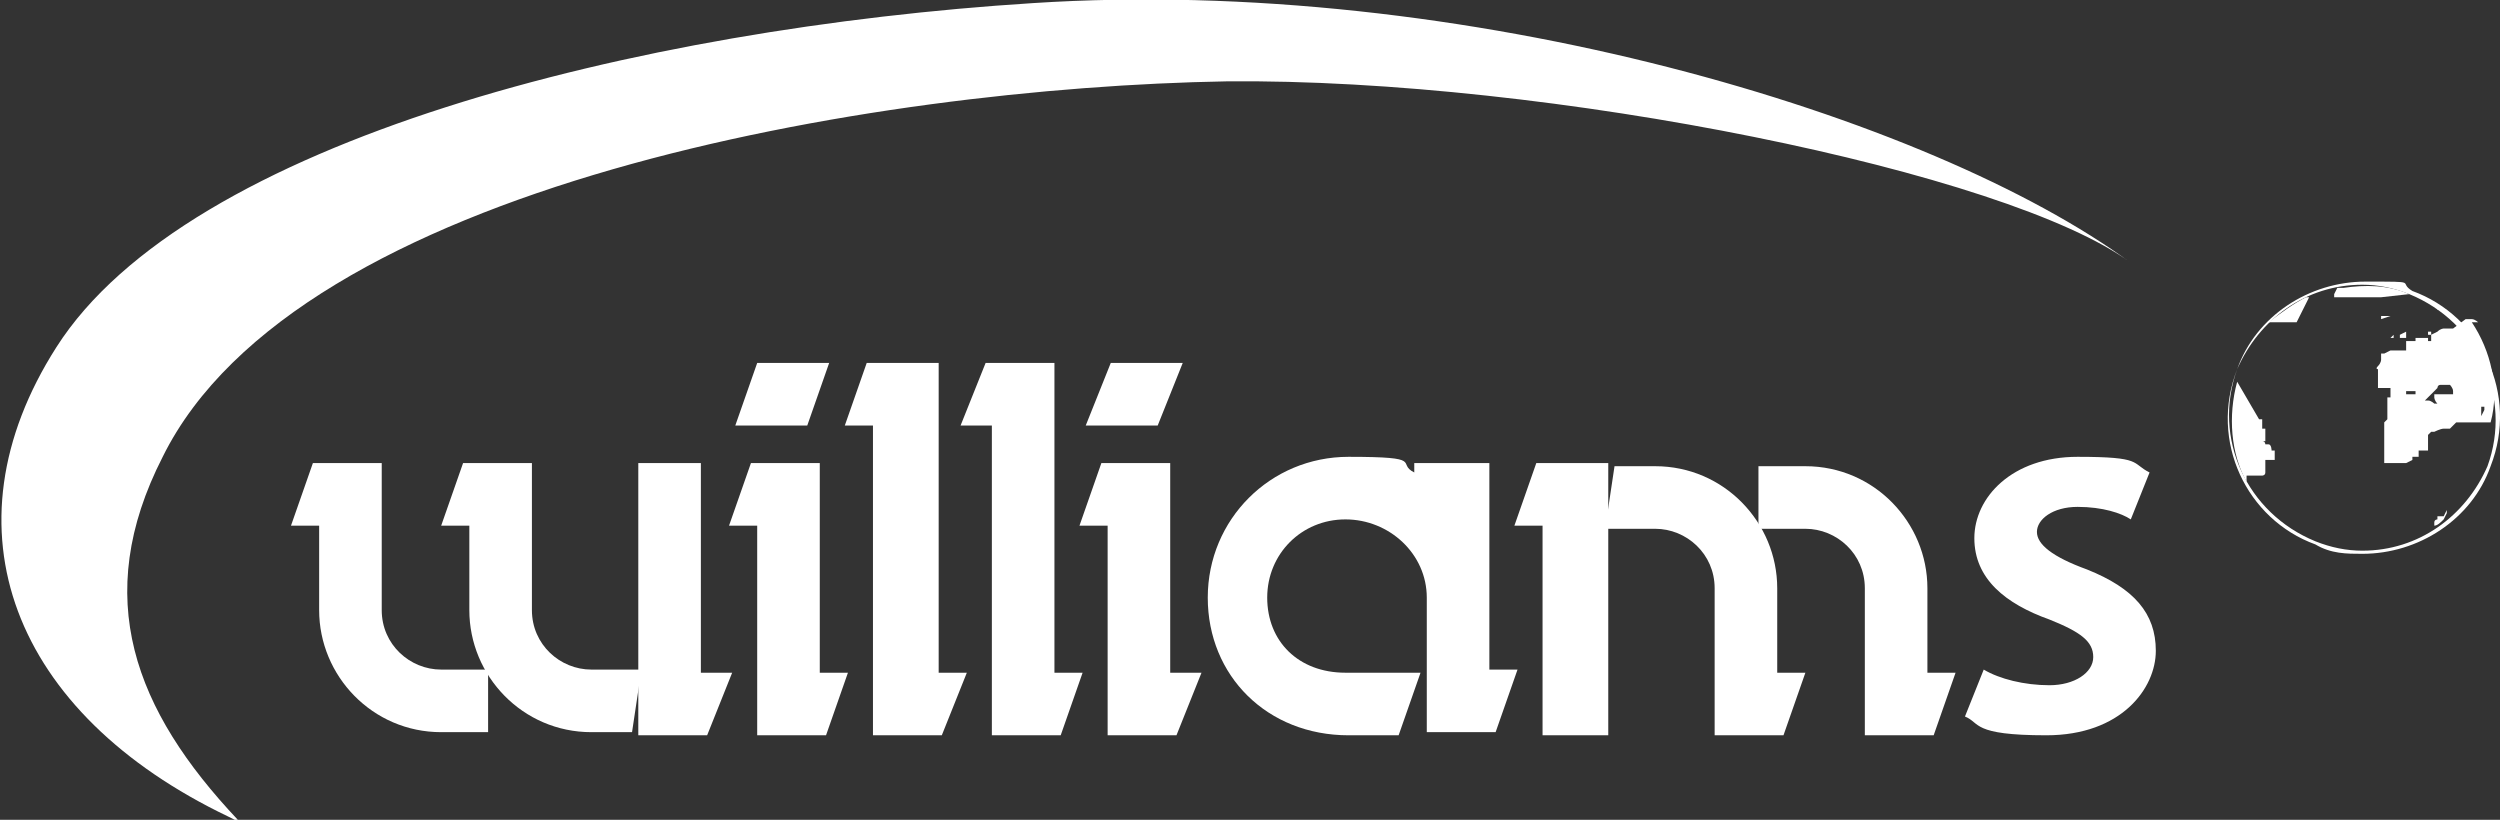
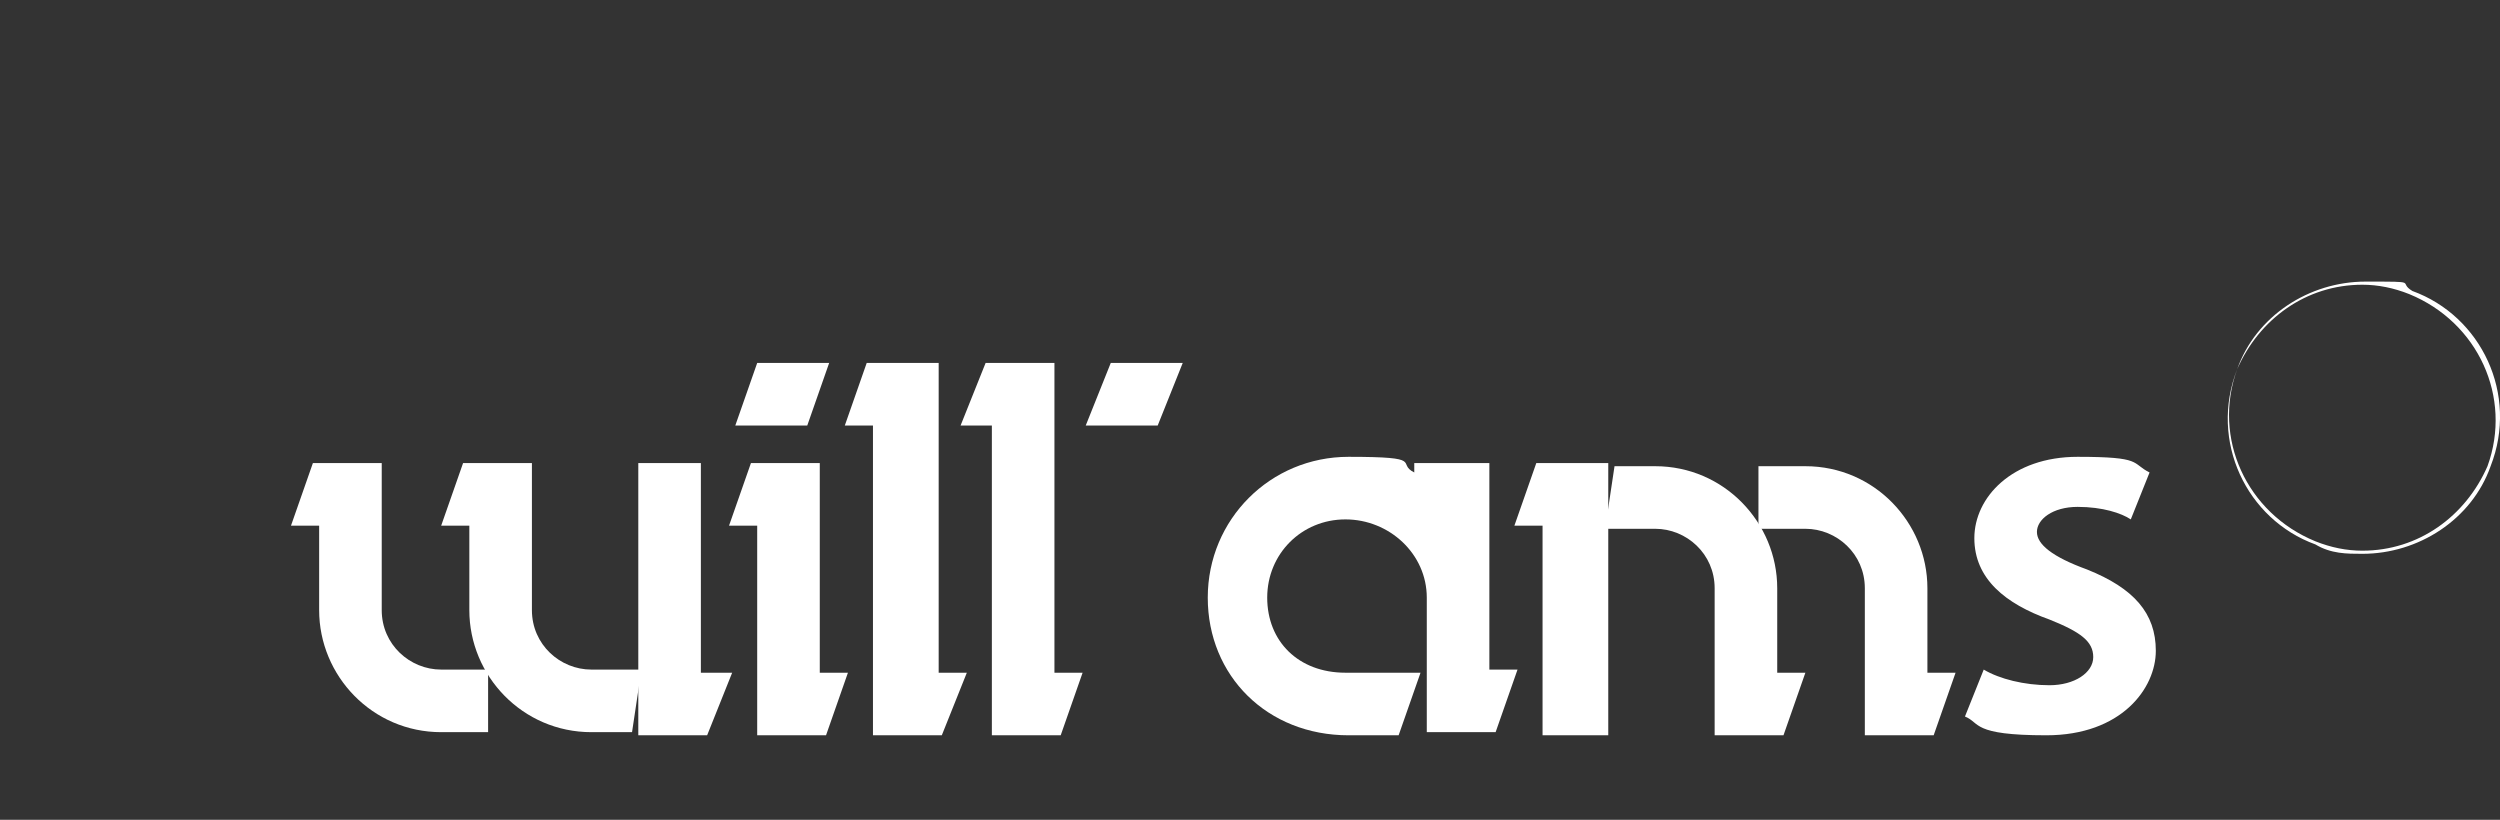
<svg xmlns="http://www.w3.org/2000/svg" viewBox="0 0 79.9 26.2">
  <rect x="0" y="0" width="79.9" height="26.2" fill="#333333" stroke="none" />
  <defs>
    <style>      .cls-1 {        fill: none;      }      .cls-2 {        fill: #fff;      }      .cls-3 {        clip-path: url(#clippath);      }    </style>
    <clipPath id="clippath">
      <rect class="cls-1" width="79.9" height="26.2" />
    </clipPath>
  </defs>
  <g>
    <g id="Com_xA0_Image">
      <g class="cls-3">
        <path class="cls-2" d="M63.4,21.4c.5.3,1.3.5,2.1.5s1.4-.4,1.4-.9-.4-.8-1.4-1.2c-1.4-.5-2.4-1.3-2.4-2.6s1.2-2.6,3.3-2.6,1.7.2,2.3.5l-.6,1.5c-.3-.2-.9-.4-1.7-.4s-1.3.4-1.3.8.5.8,1.6,1.2c1.5.6,2.2,1.4,2.2,2.6s-1.1,2.7-3.5,2.7-2.1-.4-2.6-.6l.6-1.5Z" />
        <polygon class="cls-2" points="20.4 14.8 22.4 14.8 22.4 21.5 23.4 21.5 22.6 23.5 20.4 23.5 20.4 22.2 20.4 14.8" />
        <path class="cls-2" d="M10,14.8h2.2v4.7c0,1.1.9,1.9,1.9,1.9h1.5v2h-1.5c-2.2,0-3.9-1.8-3.9-3.9v-2.7h-.9l.7-2Z" />
-         <path class="cls-2" d="M14.8,14.8h2.2v4.7c0,1.1.9,1.9,1.9,1.9h1.6l-.3,2h-1.3c-2.2,0-3.9-1.8-3.9-3.9v-2.7h-.9l.7-2Z" />
+         <path class="cls-2" d="M14.8,14.8h2.2v4.7c0,1.1.9,1.9,1.9,1.9h1.6l-.3,2h-1.3c-2.2,0-3.9-1.8-3.9-3.9v-2.7h-.9l.7-2" />
        <polygon class="cls-2" points="24.2 11.6 26.5 11.6 25.8 13.6 23.5 13.6 24.2 11.6" />
        <polygon class="cls-2" points="26.4 23.5 24.2 23.5 24.2 22.2 24.2 16.8 23.3 16.8 24 14.8 24.2 14.8 26.2 14.8 26.2 16.8 26.2 21.5 27.1 21.5 26.4 23.5" />
        <polygon class="cls-2" points="30.1 23.5 27.9 23.5 27.9 22.2 27.9 13.6 27 13.6 27.7 11.6 30 11.6 30 13.5 30 13.6 30 21.5 30.9 21.5 30.1 23.5" />
        <polygon class="cls-2" points="33.9 23.5 31.7 23.5 31.7 22.2 31.7 13.6 30.7 13.6 31.5 11.6 33.7 11.6 33.7 13.5 33.7 13.6 33.7 21.5 34.6 21.5 33.9 23.5" />
        <polygon class="cls-2" points="35.5 11.6 37.8 11.6 37 13.6 34.7 13.6 35.5 11.6" />
-         <polygon class="cls-2" points="37.6 23.5 35.4 23.5 35.4 22.2 35.4 16.8 34.5 16.8 35.2 14.8 35.4 14.8 37.4 14.8 37.4 16.8 37.4 21.5 38.4 21.5 37.6 23.5" />
        <polygon class="cls-2" points="51.4 16.1 51.4 23.5 49.3 23.5 49.3 16.8 48.4 16.8 49.1 14.8 51.4 14.8 51.4 16.1" />
        <path class="cls-2" d="M61.8,23.5h-2.2v-4.7c0-1.1-.9-1.9-1.9-1.9h-1.5v-2h1.5c2.2,0,3.9,1.8,3.9,3.9v2.7h.9l-.7,2Z" />
        <path class="cls-2" d="M44.7,23.5h-1.6c-2.6,0-4.5-1.9-4.5-4.4s2-4.5,4.5-4.5,1.5.2,2.1.5v-.3h2.4v6.6h.9l-.7,2h-2.2v-1.2s0-3.1,0-3.1c0-1.4-1.2-2.5-2.6-2.5s-2.5,1.1-2.5,2.5,1,2.4,2.5,2.4h2.4l-.7,2Z" />
        <path class="cls-2" d="M57,23.5h-2.2v-4.7c0-1.1-.9-1.9-1.9-1.9h-1.6s.3-2,.3-2h1.3c2.2,0,3.9,1.8,3.9,3.9v2.7h.9l-.7,2Z" />
-         <path class="cls-2" d="M7.6,26.2c-3.3-3.5-4.7-7.1-2.4-11.6C9.5,5.9,27.9,2.8,39.2,2.6c10.3-.1,25,2.9,28.9,5.8C61.7,3.7,46.8-.8,33,.1,20.4.9,6,4.5,1.8,11.1c-3.7,5.8-1.4,11.7,5.5,15l.4.2Z" />
        <path class="cls-2" d="M75.5,17.7c-.5,0-1,0-1.5-.3-2.2-.8-3.4-3.3-2.5-5.6.6-1.7,2.3-2.8,4.1-2.8s1,0,1.5.3c2.2.8,3.4,3.3,2.5,5.6-.6,1.7-2.3,2.8-4.1,2.8M75.5,9.1c-1.8,0-3.3,1.1-4,2.7-.8,2.2.3,4.6,2.5,5.5.5.2,1,.3,1.5.3,1.8,0,3.3-1.1,4-2.7.8-2.2-.3-4.6-2.5-5.5-.5-.2-1-.3-1.5-.3" />
-         <path class="cls-2" d="M78.1,16.5s0,0,0,0c0,0,0,0,0,0,0,0,0,0-.1,0,0,0,0,0-.1,0,0,0,0,0,0,0,0,0,0,.1,0,.1s0,0,0,0c0,0-.1,0-.1.1,0,0,0,.1,0,.1,0,0,0,0,0,0,.1,0,.2-.1.3-.2,0,0,0,0,0,0,0,0,.1-.2.1-.2,0,0,0,0,0,0,0,0,0,0,0,0,0,0,0-.1,0-.1h0ZM71.5,12.2s0,0,0,0c0,0,0,0,0,0-.3,1.1-.2,2.3.3,3.2,0,0,0,0,0,0,0,0,0,0,0,0,0,0,0-.2,0-.2,0,0,.1,0,.1,0,0,0,0,0,.1,0,0,0,0,0,.1,0,.1,0,.1,0,.2,0,0,0,.1,0,.1-.1,0,0,0-.1,0-.1,0,0,0,0,0-.1,0,0,0-.1,0-.2,0,0,0,0,.1,0,0,0,0,0,.1,0,0,0,0,0,.1,0,0,0,0-.1,0-.2,0,0,0,0,0-.1,0,0-.1,0-.1,0,0,0,0-.2-.1-.2,0,0-.1,0-.1,0,0,0,0,0,0,0h0s0,0,0,0c0,0,0-.1-.1-.1,0,0,0,0,0,0,0,0,0,0,0,0,0,0,0,0,0,0,0,0,0,0,0,0,0,0,0,0,0,0,0,0,0,0,0,0,0,0,0,0,0,0,0,0,0,0,0,0,0,0,.1,0,.1,0,0,0,0,0,0,0,0,0,0,0,0,0,0,0,0-.1,0-.2,0,0,0-.1,0-.2,0,0,0,0,0,0h-.1c0,0,0,0,0,0h0c0,0,0-.2,0-.2,0,0,0,0,0,0,0,0,0,0,0,0,0,0,0,0,0-.1,0,0,0,0,0,0,0,0-.1,0-.1,0,0,0,0,0,0,0,0,0,0,0,0,0,0,0,0,0,0,0,0,0,0,0,0,0,0,0,0,0,0,0M71.9,11.8s0,0,0,0c0,0,0,0,0,0,0,0,0,0,0,0,0,0,0,0,0,0,0,0,0,0,0,0,0,0,0,0,0,0M71.6,11.6s0,0,0,.1c0,0,0,0,0,0,0,0,0,0,0,0,0,0,0,0,0,0,0,0,0,0,0,0,0,0,0,0,0,0,0,0,0,0,0,0M77,11.9s0,0,0,0c0,0,0,0,0,0,0,0,0,0,0,0,0,0,0,0,0,0,0,0,0,0,0,0,0,0,0,0,0,0,0,0,0,0,0,0,0,0,0,0,0,0,0,0,0,0,0,0,0,0,0,0,0,0M73.8,10.1s0,0,0,0c0,0,0,0,0,0,0,0,0,0,0,0,0,0,0,0,0,0,0,0,0,0,0,0,0,0,0,0,0,0,0,0,0,0,0,0,0,0,0,0,0,0,0,0,0,0,0,0,0,0,0,0,0,0,0,0,0,0,0,0,0,0,0,0,0,0,0,0,0,0,0,0s0,0,0,0c0,0,0,0,0,0,0,0,0,0,0,0,0,0,0,0,0,0,0,0,0,0,0,0M76.4,10.8s0,0,0,0c0,0,0,0,0,0,0,0,0,0,0,0,0,0,0,0,0,0,0,0,0,0,0,0,0,0,0,0,0,0,0,0,0,0,.1,0,0,0,0,0,0,0,0,0,0,0,0,0h0c0,0,0-.1,0-.1M76.7,10.7s0,0,0,0c0,0,0,0,0,0,0,0,0,0,0,.1,0,0,0,0,0,0s0,0,0,0c0,0,0,0,0,0,0,0,0,0,0,0,0,0,0,0,0,0,0,0,0,0,0,0,0,0,0,0,0,0s0,0,0,0c0,0,0,0,.1,0,0,0,0,0,0,0,0,0,.1,0,.1,0,0,0,0,0,0,0,0,0,0,0,0,0s0,0,0,0c0,0,0,0,0,0h0c0,0,0-.2,0-.2,0,0,0,0,0,0,0,0,0,0,0,0M73.8,9.5h0s-.1,0-.1,0c0,0,0,0,0,0-.4.2-.8.5-1.2.8,0,0,0,0,0,0,0,0,.1,0,.2,0,0,0,.2,0,.2,0,0,0,.1,0,.1,0,0,0-.1,0-.2,0,0,0,0,0,0,0,0,0,0,0,0,0,0,0,0,0,.1,0,.1,0,.1,0,.1,0,0,0,0,0,.1,0,0,0,0,0,0,0,0,0,0,0,0,0,0,0-.1,0-.1,0,0,0,0,0,0,0,0,0,0,0,0,0,0,0,0,0,0,0s0,0,0,0c0,0,0,0,0,0,0,0,0,0,0,0,0,0-.1,0-.1,0,0,0,0,0,0,0,0,0,0,0,0,0,0,0,0,0,0,0,0,0,0,0,0,0,0,0,0,0,0,0,0,0,.2,0,.2,0h0s.1,0,.1,0c0,0,0,0,.1,0,0,0,0,0,.1,0,0,0,0,0,0,0,0,0,0,0,0,0,0,0,0,0,0,0,0,0,0,0,0,0,0,0,0,0,0,0,0,0,0,0,0,0,0,0,0,0,0,0,0,0,0,0,0,0,0,0,0,0,0,0M76.4,10.1s-.1,0-.2,0c0,0-.1,0-.1,0,0,0,0,0,0,0,0,0,0,.1,0,.1,0,0,0,0,0,0,0,0,0,0,0,0,0,0,0,0,0,0,0,0,0,0,0,0s0,0,0,0M77.9,12.4s0,0,0,0c0,0,0,0,0,0,0,0,0-.1.1-.1,0,0,.1,0,.1,0,0,0,0,0,.1,0,0,0,0,0,0,0,0,0,0,0,0,0,0,0,0,0,0,0,0,0,0,0,0,0,0,0,0,0,.1,0,0,0,0,0,0,0,0,0,0,0,0,0,0,0,.1.1.1.2,0,0,0,.1,0,.1,0,0,0,0-.1,0,0,0,0,0,0,0,0,0-.2,0-.2,0,0,0,0,0-.1,0,0,0-.2,0-.2,0,0,0,0,0,0,0,0,0,0,0,0,0,0,0,0,0,0,.1,0,0,0,.1.1.2,0,0,0,0,0,0,0,0,0,0,0,0,0,0,0,0,0,0,0,0,0,0,0,0,0,0,0,0,0,0,0,0,0,0,0,0,0,0,0,0,0,0,0,0,0,0,0,0,0,0,0,0,0,0,0,0,0,0,0,0,0,0,0,0,0,0,0,0,0,0,0,0,0,0,0,0,0,0,0,0,0,0,0,0,0,0,0,0,0,0,0,0,0,0-.1,0,0,0,0,0,0,0,0,0-.1-.1-.2-.1,0,0,0,0-.1,0,0,0,0,0,0,0,0,0,0,0,0,0,0,0-.1,0-.1,0,0,0,0,0,0,0,0,0,0,0,0,0,0,0,0,0,0,0,0,0,0,0,0-.1,0,0,0,0,0,0,0,0-.1,0-.1,0,0,0,0,0,0,0,0,0,0-.1,0-.1,0,0,0,0,0,0,0,0,0,0,0,0,0,0,0,0-.1,0,0,0,0,0,0,0,0,0,0,0,0,0,0,0,0,0-.2,0,0,0-.1,0-.1,0,0,0-.1,0-.2,0,0,0,0,0,0,0,0,0,0,0,0,0,0,0-.1,0-.1,0,0,0,0,0,.1,0,0,0,.2,0,.2,0,0,0,0-.1,0-.1,0,0,.2,0,.2,0,0,0,0,0,0,0,0,0,0,0,0,0,0,0,0,0,0,0,0,0,0,0,0,0,0,0,0,0,.1,0,0,0,0,0,0,0,0,0,0,.1,0,.1,0,0,0,.1,0,.2,0,0,0,0,0,.1,0,0,0,0,0,0,0,0,0,0,0,0,0,0-.1,0-.1,0,0,0,0,0,0,.1h0s0,0,0,0c0,0,0,0,0,0,0,0,0,0,0,0h0s0,0,0,0c0,0,0,0,0,0,0,0,0,0,0,0,0,0,0,0,0,0,0,0,0-.1-.1-.2,0,0,0,0,0-.1,0,0,0,0,0,0,0,0,0,0,0,0,0,0,0,0,0,0,0,0,0,.2,0,.2,0,0,0,0,0,0,0,0,0,0,0,0,0,0,0,0,0,0,0,0,0,.1,0,.2,0,0,0,0,0,.1,0,0,0,.2,0,.2,0,0,0,0,0,0,0,0,0,0,0,0,0,0,0-.1,0-.1,0,0,0,0,0,0,0,0,0,0,0,0,0,0,0,0,0,0M78.5,12.3s0,0,0,0c0,0,0,0,0,0,0,0,0,0,0,0,0,0,0,0,0,0,0,0,0,0,0,0,0,0,0,0,0,0,0,0,0,0,0,0,0,0,0,0,0,0M79.3,13.3s0,0,0,0c0,0,0,0,0,0,0,0,0,0,0-.1s0,0,0,0c0,0,0,0,0,0,0,0,0-.1,0-.1,0,0,0,0,0,0,0,0,0,0,0-.1s0,0,0,0c0,0,0,0,0,0,0,0,.1,0,.2,0,0,0,0,0,0,0,0,0,0,0,0,0,0,0,0,0,0,0,0,0-.1,0-.1,0,0,0,0,0,0,0,0,0,0,0,0,0,0,0,0,0,0,0,0,0,0,0,0,0,0,0,0,0,0,0,0,0,0,0,0,0,0,0,0,0,0,0,0,0,0,0,0,0,0,0,0,0,0,.1,0,0,0,0,0,0,0,0,0,0,0,0M78.4,10.5s0,0,0,0c0,0,0,0,0,0,0,0,0,0,0,0,0,0,0,0,0,0,0,0,0,0,0,0,0,0,0,0,0,0,0,0,0,0-.1,0,0,0,0,0,0,0,0,0-.2,0-.2,0,0,0-.1,0-.2.1,0,0,0,0,0,0,0,0-.1,0-.2,0,0,0,0,0-.1,0,0,0,0,0,0,.1,0,0,0,0,0,0,0,0,0,0,0,0,0,0,0,0,0,0,0,0,0,0,0,0,0,0,0,0,0,0,0,0,0,0,0,0,0,0,0,0,0,.1,0,0,0,0,0,0,0,0,0,0,0,0,0,0,0,0,0,0,0,0,0,0,0,0,0,0,0,0,0,0,0,0,0-.1,0-.1,0,0,.1,0,.1,0,0,0,0,0,0,0,0,0,0-.1,0-.1h0c0,0,.1,0,.1,0h0s.1,0,.1,0h0c0,0-.2.1-.2.1h0c0,0,0,.2,0,.2h.1s0,0,0,0h0s0,0,0,0h0s-.1,0-.1,0h0s0,0,0,0h0s0,0,0,0h0s0,0,0,0h0c0,0,0,0,0,0h0s0,0,0,0h0s0,0,0,0c0,0,0,0-.1,0,0,0,0,0,0,0h0s0,0,0,0h0s0-.1,0-.1h0c0,0,0-.1,0-.1,0,0,0,0,0,0,0,0,0,0,0,0,0,0,0,0,0,0,0,0,0,0,0,0,0,0,0,.1,0,.1,0,0,0,0-.1,0,0,0,0,0-.1,0,0,0,0,0,0,0,0,0-.1,0-.1,0,0,0,0,0,0,0,0,0-.1,0-.1,0,0,0,0,0,0,0,0,0,0,0,0,0,0,0,0,0,0,0,0,0,0,0,0,0,0,0,0,0,0,0,0,0,0,0,0,.1,0,0,0,0,0,0,0,0,0,0,0,0,0,0-.1,0-.2,0,0,0,0,0,0,0,0,0-.1,0-.1,0,0,0,0,0,0,0,0,0,0,0,0,0,0,0,0,.1,0,.1,0,0,0,.1,0,.1,0,0,0,0,0,0,0,0,0,0,0,.1,0,0,0,0,0,0,0,0-.1,0-.2,0,0,0-.1,0-.1,0,0,0,0,0,0,0,0,0,0,0,0,0,0,0,0,0-.1,0,0,0,0,0-.1,0,0,0-.2.1-.2.1,0,0,0,0-.1,0,0,0,0,0,0,0,0,0,0,.2,0,.2,0,0,0,.1-.1.2s0,.1,0,.1c0,0,0,0,0,.1,0,0,0,0,0,0,0,0,0,0,0,.1,0,0,0,.1,0,.1,0,0,0,0,0,.1,0,0,0,.1,0,.1,0,0,0,0,0,.1,0,0,0,0,0,0,0,0,0,0,0,0,0,0,0,0,.1,0,0,0,0,0,0,0,0,0,0,0,0,0,0,0,0,0,0,0,0,0,.1,0,.1,0,0,0,0,0,.1,0,0,0,0,0,.1,0,0,0,0,0,0,0,0,0,0,0,0,.1,0,0,0,0,0,0,0,0,0,0,0,0,0,0,0,0,0,0,0,0,0,0,0,0,0,0,0,.1,0,.1,0,0,0,.1,0,.1,0,0-.1,0-.1,0,0,0,0,0,0,0,0,0,0,0,0,0,0,0,0,0,0,0,0,0,0,0,0,0,0,0,0,0,0,.1,0,0,0,.1,0,.1,0,0,0,.1,0,.1,0,0,0,.1,0,.2,0,0,0,0,0,0,0,0,0,.1,0,.2,0,0,0,0,0,0,0,0,0,0-.1.1,0,0,0,.1,0,.2,0,0,0,.1,0,.2,0,0,0,.2,0,.2s0,.1,0,.1c0,0,0,.1,0,.1,0,0,0,.1,0,.1,0,0,0,.1,0,.2,0,0,0,.1,0,.1,0,0,0,.1,0,.1,0,0,0,0,0,0,0,0,.2,0,.2,0,0,0,.3,0,.3,0,0,0,.1,0,.2,0,0,0,.2-.1.2-.1,0,0,0,0,0-.1,0,0,0,0,.1,0,0,0,.1,0,.1,0,0,0,0-.1,0-.1,0,0,0-.1,0-.1s0,0,.1,0c0,0,0,0,0,0,0,0,.1,0,.2,0,0,0,0,0,0,0,0,0,0-.2,0-.2,0,0,0,0,0,0,0,0,0-.2,0-.2,0,0,0,0,0-.1,0,0,.1-.1.1-.1,0,0,.1,0,.1,0,0,0,.2-.1.3-.1,0,0,.2,0,.2,0,0,0,.2-.2.2-.2,0,0,.1-.2.2-.2,0,0,0,0,0,0,0,0-.3,0-.3,0,0,0,0,0,0,0,0,0,0,0,0,0,0,0,0,0,0,0,0,0,0,0,0,0,0,0,0,0,0,0,0,0,0,0,0,0,0,0,0-.1,0-.2,0,0,0-.1,0-.1,0,0,0-.2,0-.2,0,0,0-.2,0-.2,0,0,0-.1,0-.1,0,0,0-.3,0-.3,0,0,0,0,0,0,0,0,0,0,0,0,0,0,0,0,0,0,0,0,0,.1,0,.2,0,0,0,.2,0,.2,0,0,0,.2,0,.2,0,0,0,.1,0,.1,0,0,0,.2,0,.3,0,0,0,.2,0,.2,0,0,0,0,0,.1,0,0,.1,0,.2,0,0,0,.1,0,.1,0,0,0,0,0,.1,0,0,0,.1,0,.2,0,0,0,0,0,.1,0,0,0,0,0,.1,0,0,0,0,0,0,0,0,0,0,0,.1,0,0,0,0,0,.1,0,0,0,0,0,0,0,0,0,0-.1,0-.1,0,0,0,0,0,0,0,0,0,0,0,0,0,0,0,0,0,0,0,0,0,0,0,0,0,0,0,0,0,0,0,0,0,0,0,0,0,0,0,0,0,0,0,0,0,0,0,0,0,0,0,0,0,0,0,0,0,0,0,0,0,0,0,0,0,0s0,0,0,0c0,0,0,0,0,0,0,0,0,0,0,0,0,0,0-.1,0-.1,0,0,0,0,0,0,0,0,0,0,0,0,0,0,0,0,0,0,0,0,0,0,0,0s0,.1,0,.1c0,0,0,.1,0,.1,0,0,0,0,0,0,0,0,0,0,0,0,0,0,0,0,0,0,0,0,0,0,0,0,0,0,0,0,0,0,0,0,0,0,0,0,0,0,.1,0,.1,0,0,0,.1,0,.1,0,0,0,0,0,0,0,.3-1.1,0-2.3-.6-3.2,0,0,0,0,0,0,0,0,0,0,0,0,0,0,0,0,0,0,0,0,0,0,0,0,0,0,0,0,0,0,0,0,0,0,0,0,0,0,0,0,0,0,0,0,0,0,0,0,0,0,0,0,0,0,0,0,0,0,0,0,0,0,0,0,0,0,0,0,0,0,0,0,0,0,0,0,0,0,0,0,0,0,0,0,0,0,.2,0,.2,0,0,0,0,0,0,0,0,0,0,0,0,0,0,0-.1-.1-.2-.1,0,0-.1,0-.1,0,0,0,0,0,0,0,0,0,0,0-.1,0,0,0,0,0,0,0,0,0,0,0,0,0M77.9,9.8h0c0,0,0,.1,0,.1,0,0,.1,0,.1,0,0,0,0,0,0,0,0,0,0,0,0,0,0,0,0,0,0,0,0,0,0,0,0,0,0,0-.2-.1-.3-.2M77,9.4c-.7-.3-1.4-.3-2.1-.2,0,0,0,0,0,0,0,0,0,0,0,0,0,0,0,0,0,0,0,0,0,0,0,0,0,0,0,0,0,0,0,0,0,0-.1,0,0,0,0,0-.1,0,0,0-.1.2-.1.2,0,0,0,0,0,.1,0,0,0,0,0,0,0,0,0,0,0,0,0,0,0,0,0,0,0,0,0,0,.1,0,0,0,.2,0,.2,0,0,0,0,0,0,0,0,0,.1,0,.1,0s.2,0,.2,0c0,0,.1,0,.2,0,0,0,.2,0,.2,0,0,0,.2,0,.2,0,0,0,0,0,0,0,0,0,0,0,0,0,0,0-.1,0-.1,0,0,0,0,0,0,0,0,0,0,0,0,0,0,0,0,0,0,0,0,0,0,0,0,0,0,0,0,0,0,0,0,0,0,0,0,0,0,0,0,0,0,0,0,0,.1,0,.1,0,0,0,.1,0,.1,0,0,0,0,0,0,0,0,0,0,0,0,0,0,0,0,0,0,0,0,0,0,0,0,0,0,0,0,0,0,0,0,0,0,0,0,0,0,0,0,0,0,0,0,0,0,0,0,0,0,0,0,0,0,0,0,0,.2,0,.2,0,0,0,0,0,0,0" />
      </g>
    </g>
  </g>
</svg>